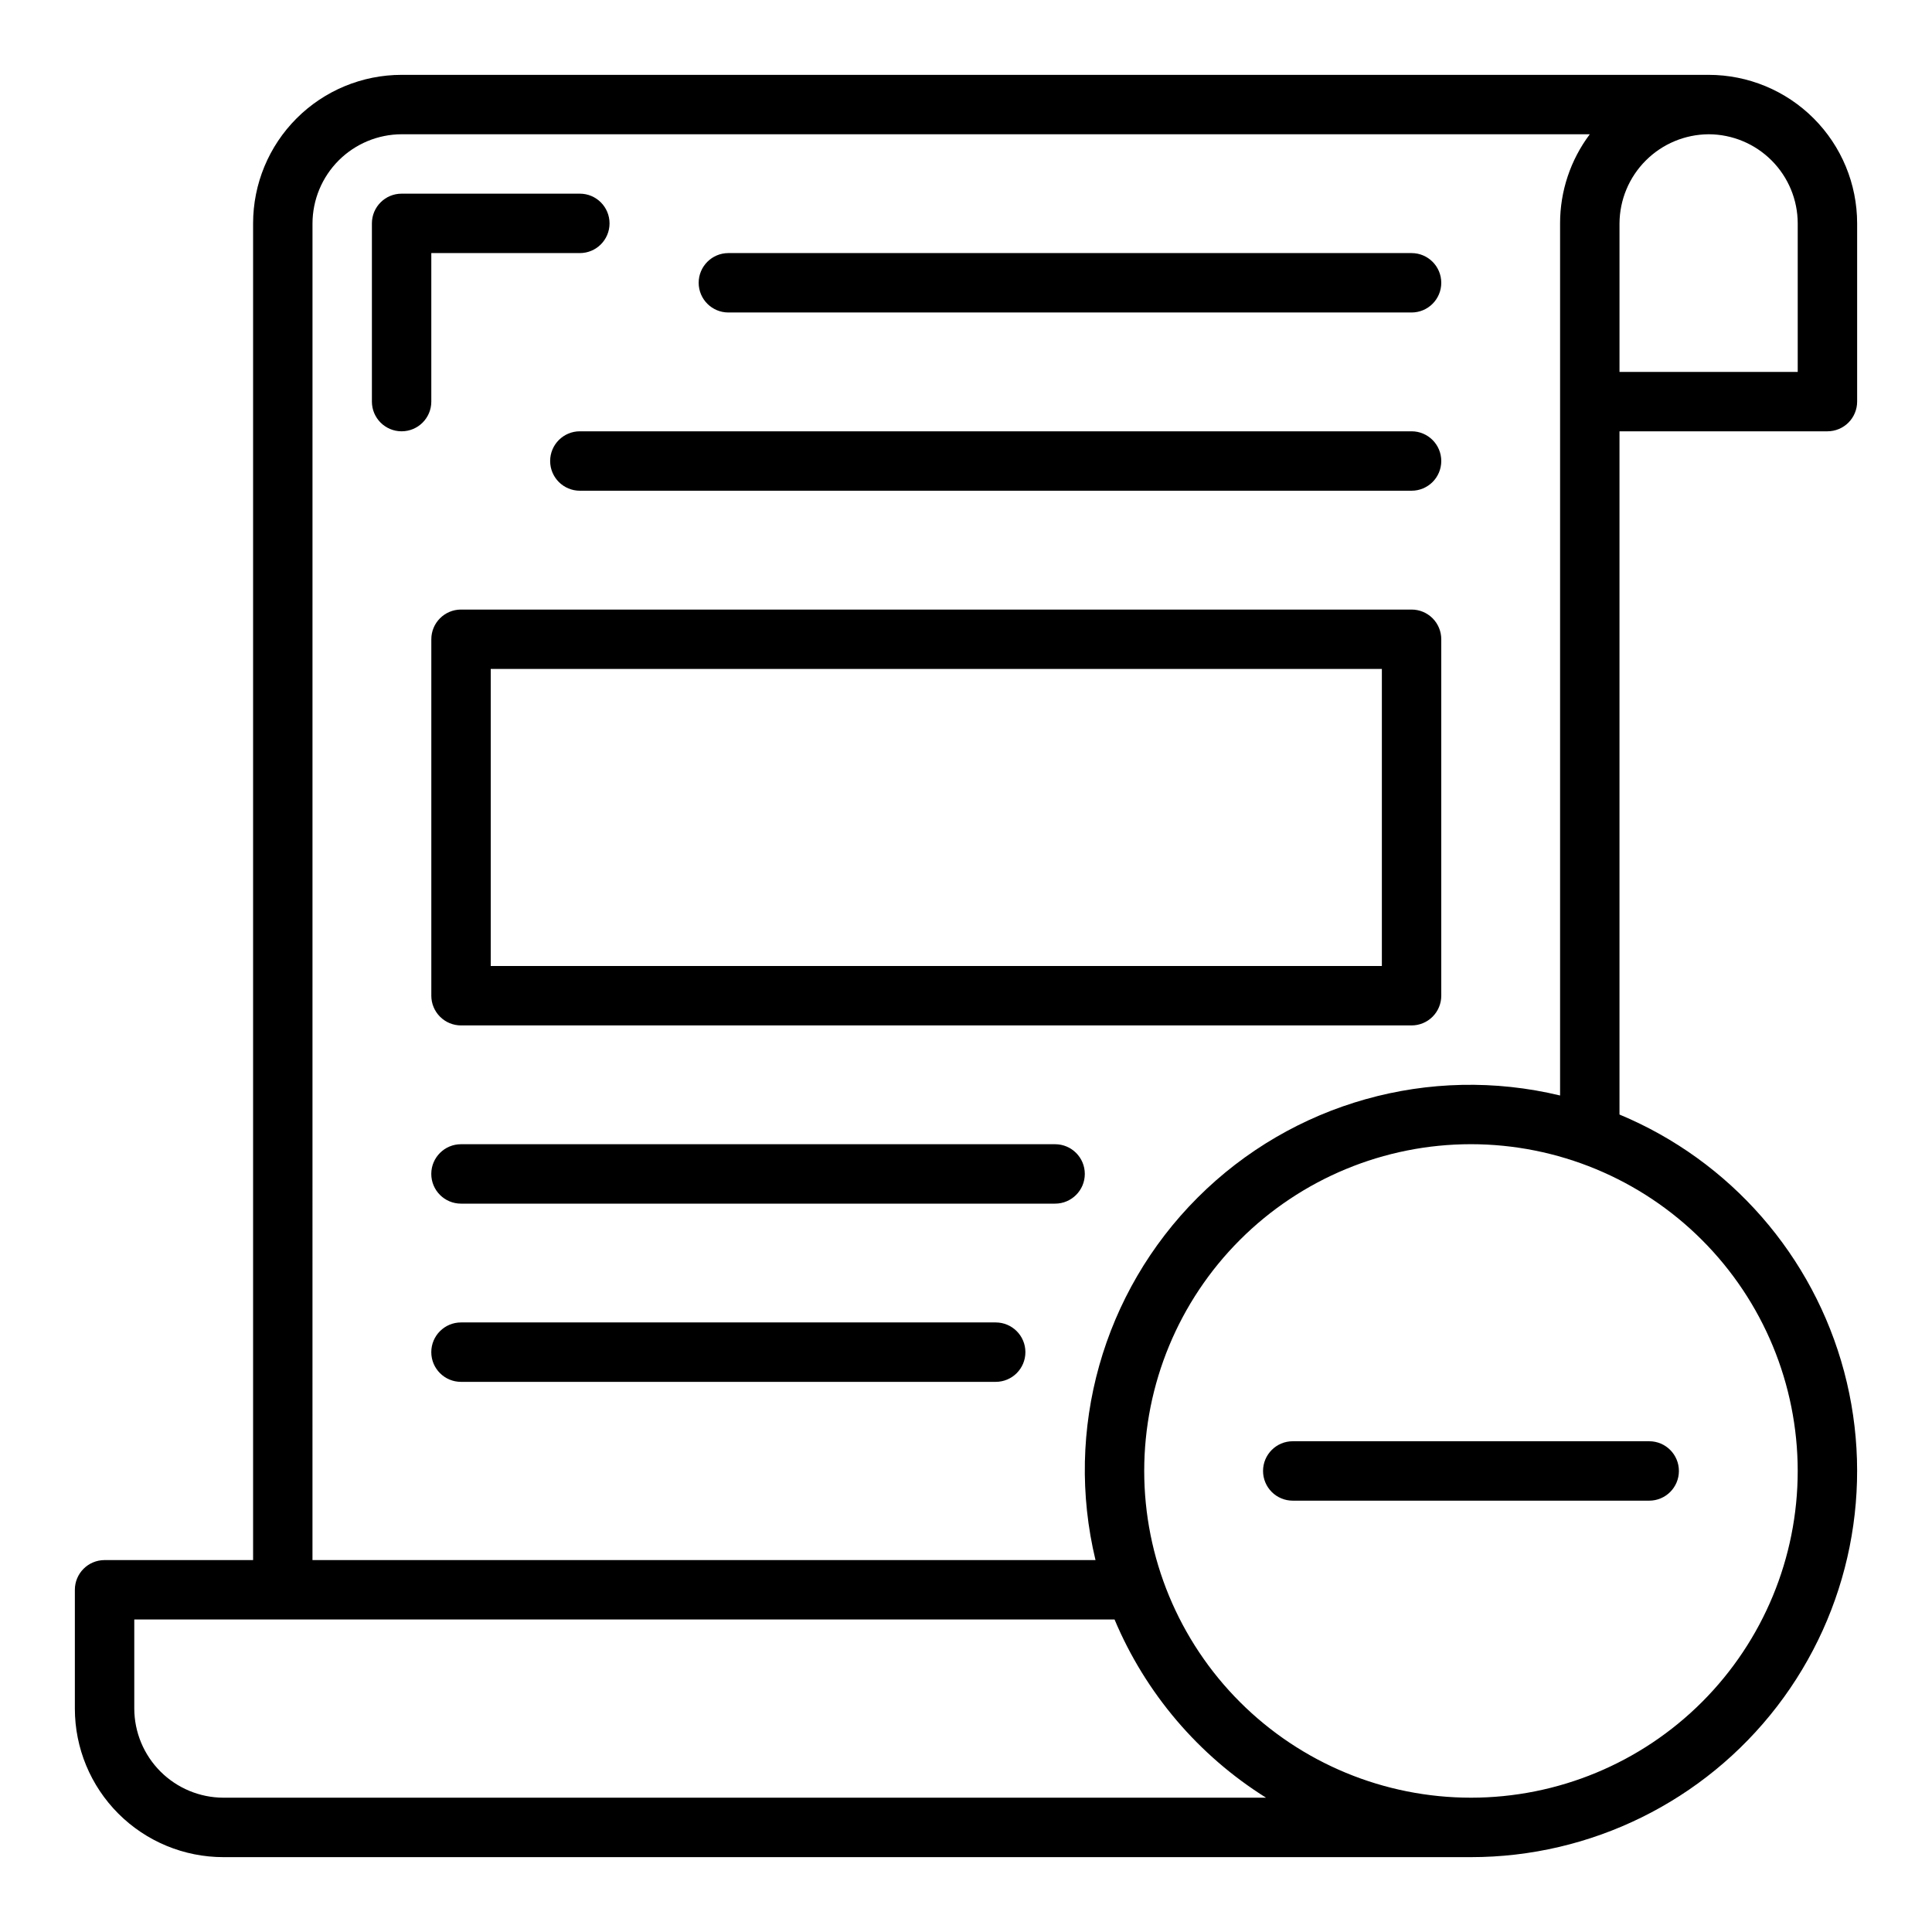
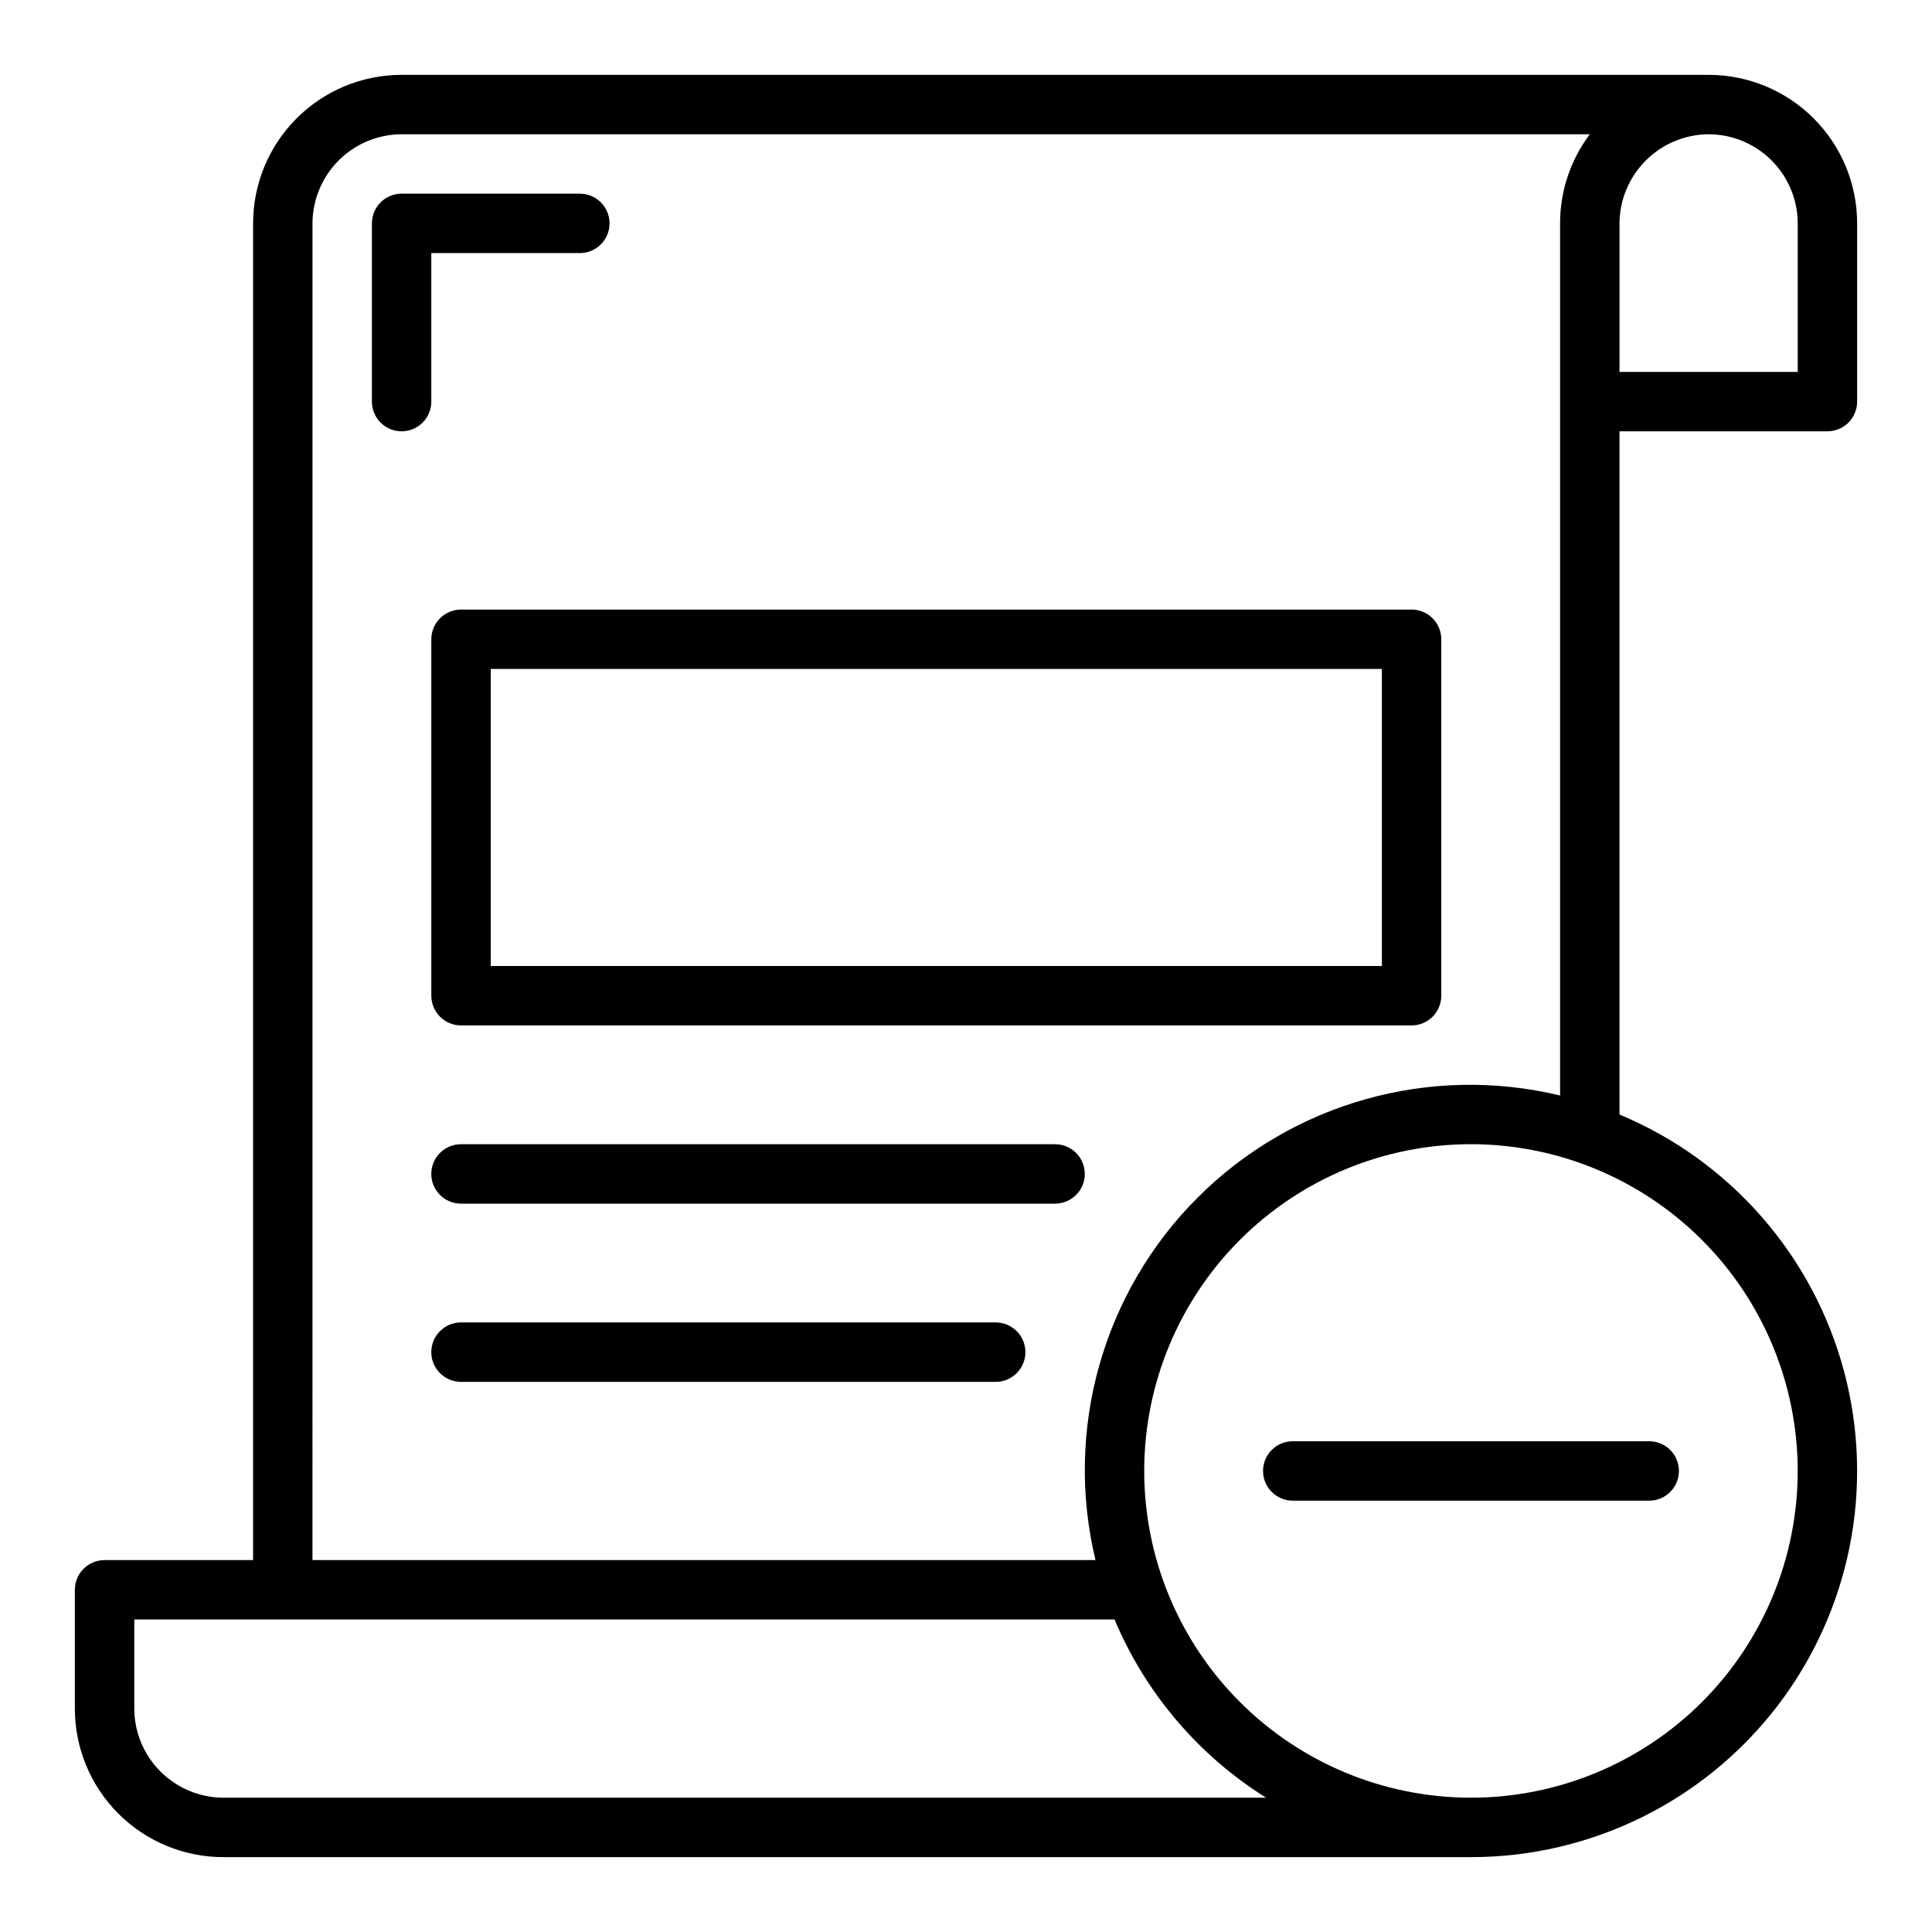
<svg xmlns="http://www.w3.org/2000/svg" fill="#000000" width="800px" height="800px" version="1.1" viewBox="144 144 512 512">
  <g>
    <path d="m628.29 258.3c2.086 0 4.09-0.828 5.566-2.305 1.473-1.477 2.305-3.477 2.305-5.566v-47.23c0-10.441-4.148-20.453-11.527-27.832-7.383-7.383-17.395-11.531-27.832-11.531h-346.37c-10.438 0-20.449 4.148-27.832 11.531-7.379 7.379-11.527 17.391-11.527 27.832v354.24h-39.359c-4.348 0-7.875 3.527-7.875 7.875v31.488c0 10.438 4.148 20.449 11.531 27.832 7.379 7.379 17.391 11.527 27.832 11.527h330.62c31.789 0 61.773-14.773 81.145-39.98 19.371-25.211 25.926-57.988 17.742-88.707-8.188-30.719-30.184-55.887-59.527-68.113v-181.06zm-55.105-55.102c0.039-6.254 2.539-12.238 6.961-16.656 4.418-4.422 10.402-6.922 16.656-6.961h0.078c6.246 0.035 12.223 2.535 16.633 6.961 4.406 4.422 6.891 10.41 6.902 16.656v39.359h-47.23zm-346.37 0c0.02-6.258 2.516-12.254 6.938-16.68 4.426-4.426 10.422-6.918 16.68-6.938h314.88c-5.117 6.809-7.883 15.098-7.875 23.617v231.12c-34.547-8.312-70.93 1.938-96.055 27.062s-35.375 61.508-27.062 96.055h-207.51zm-23.613 417.21c-6.258-0.016-12.254-2.512-16.68-6.938-4.426-4.426-6.918-10.418-6.938-16.676v-23.617h259.78c8.195 19.504 22.219 36 40.148 47.23zm417.21-86.59c0 22.965-9.121 44.988-25.359 61.23-16.242 16.238-38.266 25.359-61.23 25.359-22.969 0-44.992-9.121-61.23-25.359-16.238-16.242-25.363-38.266-25.363-61.23 0-22.969 9.125-44.992 25.363-61.23s38.262-25.363 61.23-25.363c22.961 0.016 44.977 9.141 61.211 25.379 16.238 16.234 25.367 38.254 25.379 61.215z" />
    <path d="m423.61 447.23h-157.44c-4.348 0-7.875 3.523-7.875 7.871 0 4.348 3.527 7.875 7.875 7.875h157.44c4.348 0 7.875-3.527 7.875-7.875 0-4.348-3.527-7.871-7.875-7.871z" />
    <path d="m407.87 494.46h-141.7c-4.348 0-7.875 3.527-7.875 7.875 0 4.348 3.527 7.871 7.875 7.871h141.7c4.348 0 7.871-3.523 7.871-7.871 0-4.348-3.523-7.875-7.871-7.875z" />
    <path d="m518.08 305.54h-251.9c-4.348 0-7.875 3.523-7.875 7.871v94.465c0 2.086 0.832 4.09 2.309 5.566s3.477 2.305 5.566 2.305h251.9c2.09 0 4.09-0.828 5.566-2.305 1.477-1.477 2.305-3.481 2.305-5.566v-94.465c0-2.086-0.828-4.09-2.305-5.566-1.477-1.477-3.477-2.305-5.566-2.305zm-7.871 94.465h-236.16v-78.723h236.16z" />
-     <path d="m518.08 258.3h-220.41c-4.348 0-7.875 3.527-7.875 7.875 0 4.348 3.527 7.871 7.875 7.871h220.41c4.348 0 7.871-3.523 7.871-7.871 0-4.348-3.523-7.875-7.871-7.875z" />
-     <path d="m518.08 211.07h-181.05c-4.348 0-7.875 3.523-7.875 7.871s3.527 7.871 7.875 7.871h181.05c4.348 0 7.871-3.523 7.871-7.871s-3.523-7.871-7.871-7.871z" />
    <path d="m258.3 211.07h39.363c4.348 0 7.871-3.523 7.871-7.871 0-4.348-3.523-7.875-7.871-7.875h-47.234c-4.348 0-7.871 3.527-7.871 7.875v47.23c0 4.348 3.523 7.871 7.871 7.871 4.348 0 7.871-3.523 7.871-7.871z" />
    <path d="m478.72 533.82c0 2.086 0.828 4.09 2.305 5.566 1.477 1.477 3.481 2.305 5.566 2.305h94.465c4.348 0 7.871-3.523 7.871-7.871 0-4.348-3.523-7.875-7.871-7.875h-94.465c-4.348 0-7.871 3.527-7.871 7.875z" />
  </g>
</svg>